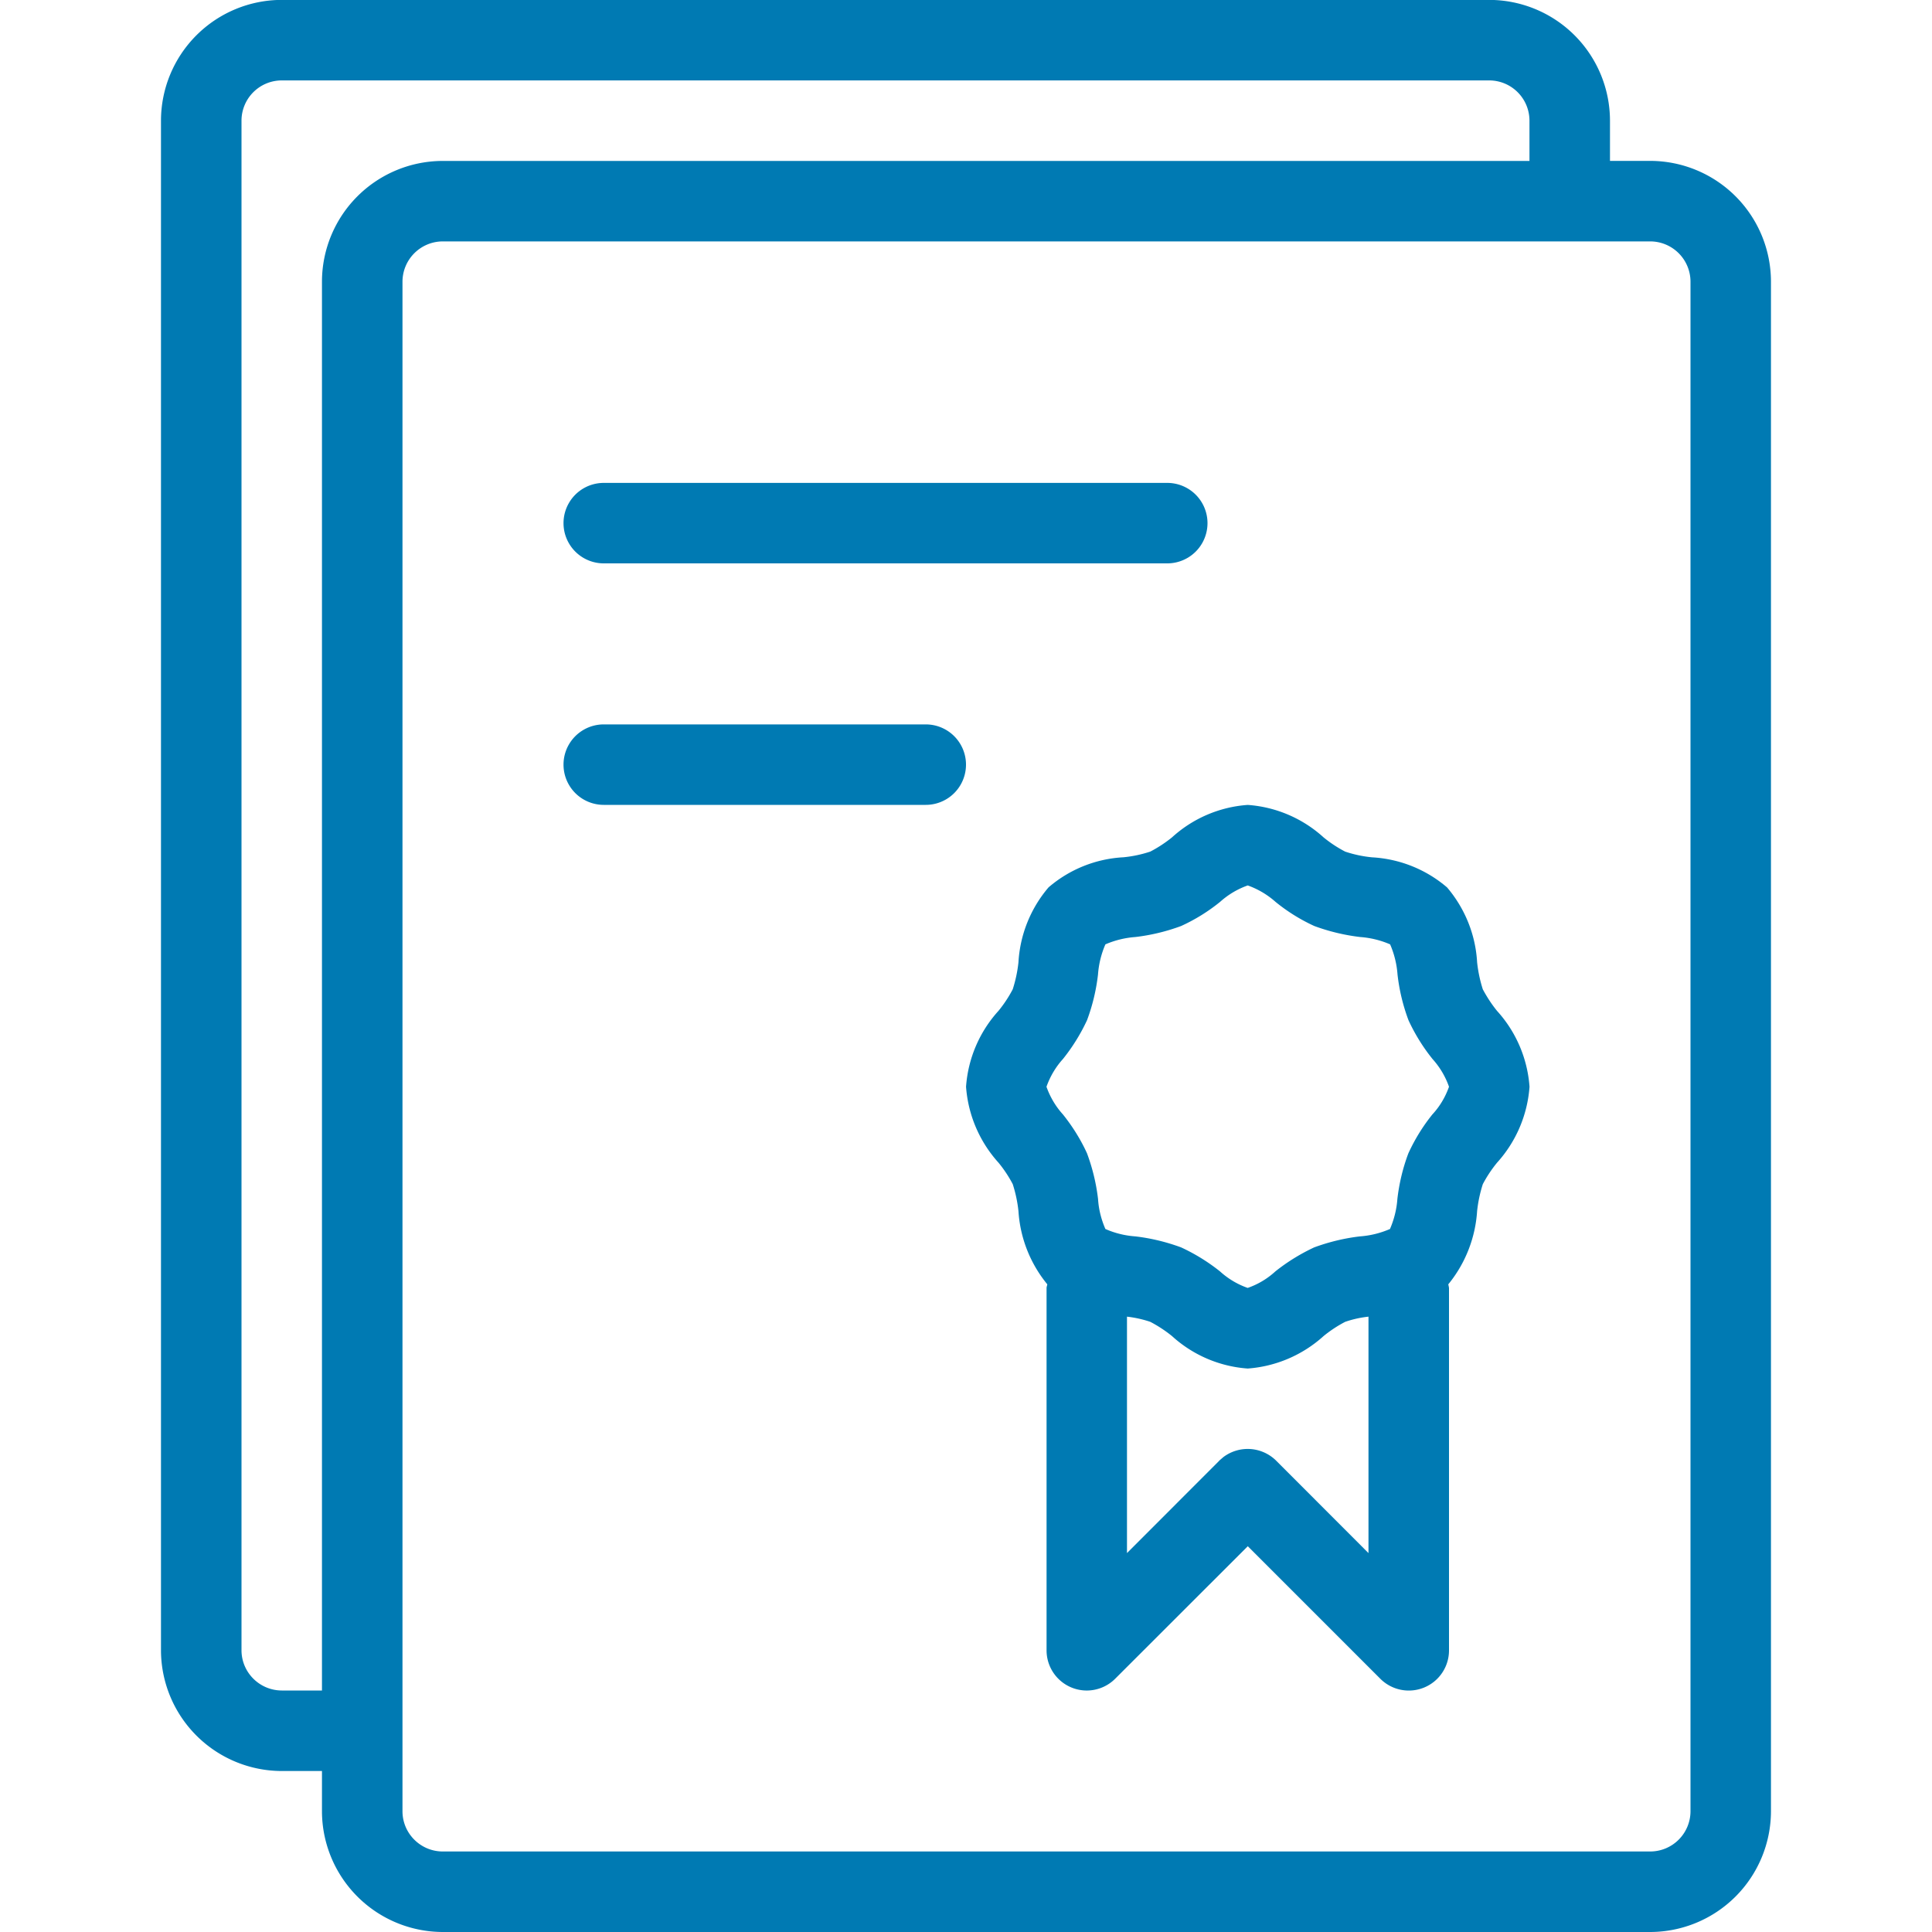
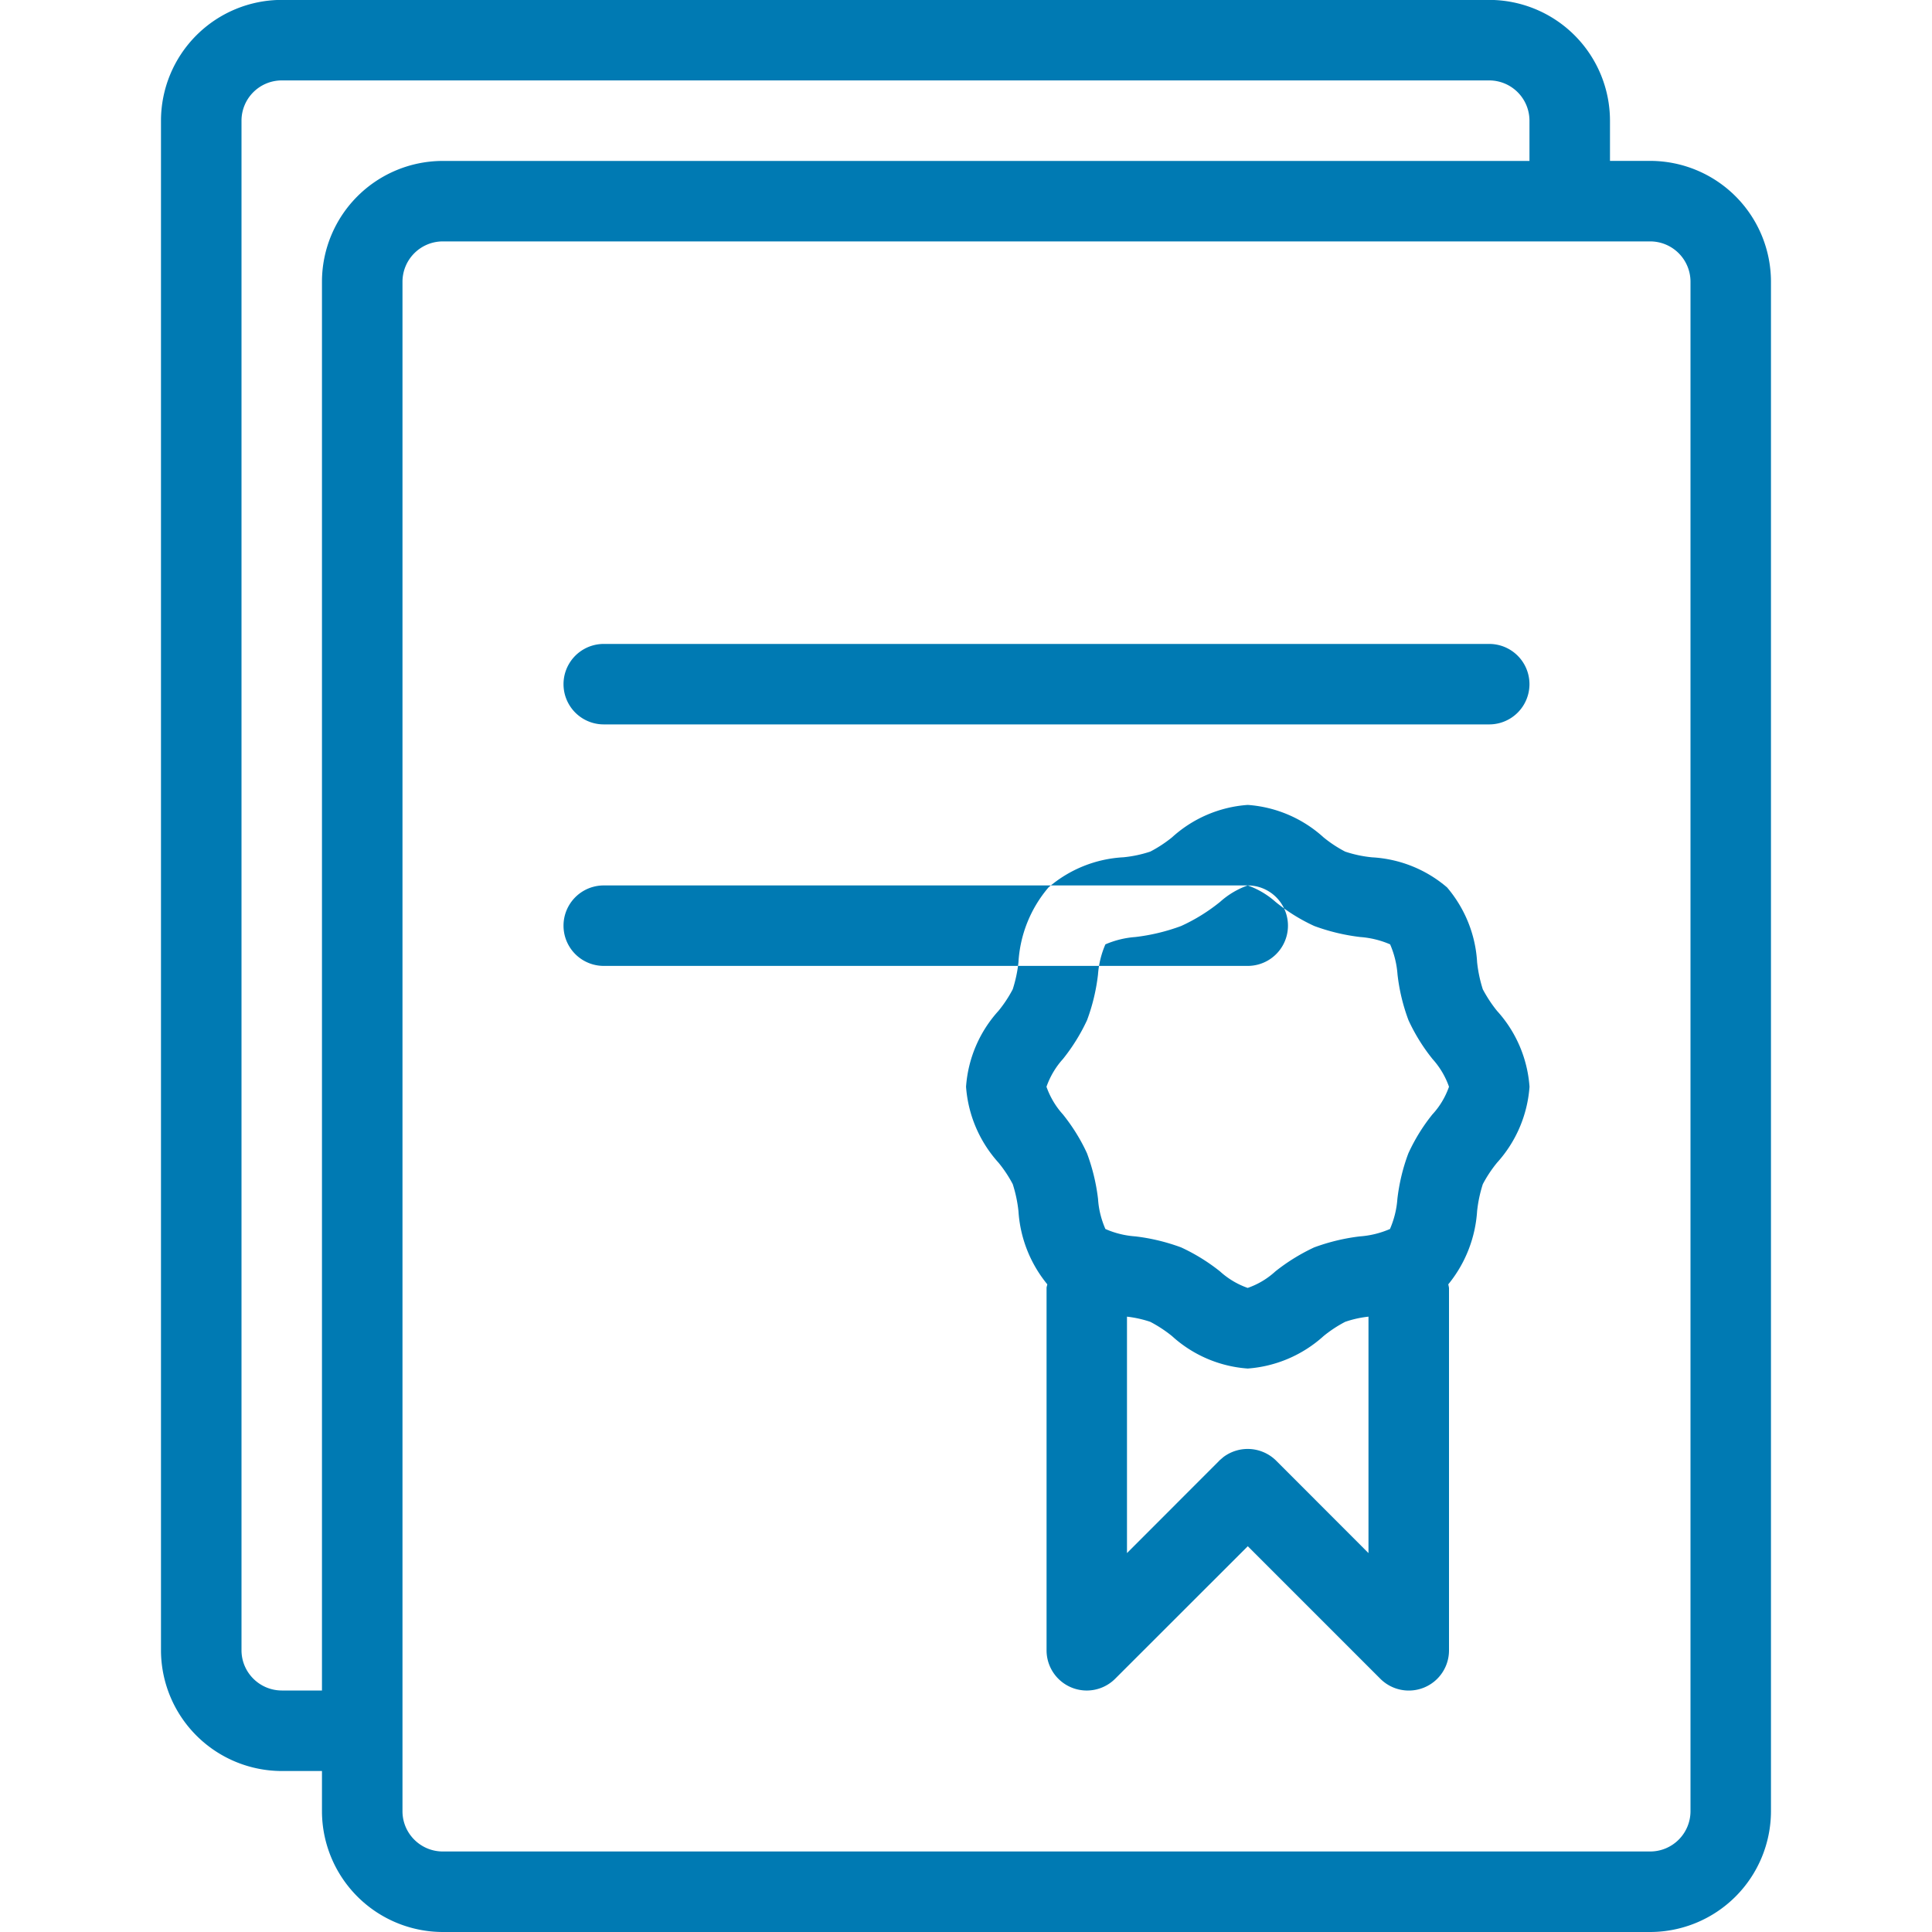
<svg xmlns="http://www.w3.org/2000/svg" viewBox="0 0 40 40">
-   <path fill-rule="evenodd" d="M30.833-.002a2.503 2.503 0 0 1 2.5 2.5v.833h.833a2.503 2.503 0 0 1 2.5 2.5V37.5a2.505 2.505 0 0 1-2.5 2.5h-25a2.505 2.505 0 0 1-2.5-2.5v-.833h-.833a2.505 2.505 0 0 1-2.5-2.5V2.498a2.503 2.503 0 0 1 2.5-2.5h25zm3.334 5h-25a.836.836 0 0 0-.834.834V37.5c0 .458.373.832.833.833h25A.835.835 0 0 0 35 37.5V5.832a.835.835 0 0 0-.833-.834zm-3.334-3.333h-25A.834.834 0 0 0 5 2.498v31.668c0 .459.373.832.833.834h.833V5.832a2.503 2.503 0 0 1 2.5-2.5h22.5v-.834a.834.834 0 0 0-.833-.833zm-5 15a2.607 2.607 0 0 1 1.57.672c.138.113.288.212.448.295.18.06.368.1.557.118.572.032 1.117.25 1.552.623.37.435.59.978.622 1.55.02.19.06.378.118.56.085.158.182.308.295.447.393.432.63.985.672 1.57a2.623 2.623 0 0 1-.672 1.572 2.642 2.642 0 0 0-.295.445 2.79 2.79 0 0 0-.118.557 2.664 2.664 0 0 1-.597 1.517c.005.023.012.05.015.077v7.5a.831.831 0 0 1-.833.833.832.832 0 0 1-.59-.245l-2.743-2.743-2.745 2.743a.832.832 0 0 1-1.421-.589v-7.5c0-.028.013-.052.015-.077a2.65 2.65 0 0 1-.597-1.515 2.77 2.77 0 0 0-.118-.558 2.602 2.602 0 0 0-.295-.445 2.626 2.626 0 0 1-.672-1.572 2.61 2.61 0 0 1 .672-1.572c.113-.138.212-.288.295-.447.058-.182.098-.368.118-.557a2.618 2.618 0 0 1 .623-1.552 2.589 2.589 0 0 1 1.55-.623c.188-.018.377-.058.557-.118.16-.083.31-.182.45-.295a2.599 2.599 0 0 1 1.567-.671zm2.5 10.595a2.21 2.21 0 0 0-.482.107c-.16.083-.31.182-.448.295a2.625 2.625 0 0 1-1.57.672 2.603 2.603 0 0 1-1.568-.672 2.683 2.683 0 0 0-.45-.295 2.333 2.333 0 0 0-.482-.107v4.895l1.91-1.912v-.002l.086-.074a.837.837 0 0 1 1.094.076l1.91 1.912V27.26zm-2.5-8.928c-.212.075-.405.19-.572.34a3.75 3.75 0 0 1-.807.5c-.305.113-.623.19-.948.228a1.918 1.918 0 0 0-.62.152 1.918 1.918 0 0 0-.153.623 4.012 4.012 0 0 1-.227.947 3.936 3.936 0 0 1-.5.805c-.15.165-.265.362-.34.573.075.212.19.407.34.572.198.247.367.517.498.803.115.307.192.627.23.95.013.215.067.425.152.62.198.087.407.138.62.153.325.038.642.115.948.228.288.133.558.3.805.497.167.152.362.268.573.342a1.64 1.64 0 0 0 .573-.342c.247-.197.517-.363.803-.497.307-.113.625-.19.948-.228.213-.015.423-.067.622-.153.085-.197.138-.407.153-.62.037-.323.113-.643.228-.947.132-.288.298-.558.497-.805.154-.166.269-.361.344-.573a1.689 1.689 0 0 0-.34-.573 3.855 3.855 0 0 1-.498-.803 3.942 3.942 0 0 1-.228-.95 1.918 1.918 0 0 0-.153-.622 1.912 1.912 0 0 0-.62-.152 4.152 4.152 0 0 1-.95-.228 3.722 3.722 0 0 1-.803-.5 1.747 1.747 0 0 0-.575-.34zm-6.666-3.334a.833.833 0 0 1 0 1.666H12.5a.833.833 0 0 1 0-1.666h6.667zm5-5a.833.833 0 0 1 0 1.666H12.5a.833.833 0 0 1 0-1.666h11.667z" clip-rule="evenodd" style="fill: #007ab3;" />
+   <path fill-rule="evenodd" d="M30.833-.002a2.503 2.503 0 0 1 2.5 2.5v.833h.833a2.503 2.503 0 0 1 2.5 2.5V37.5a2.505 2.505 0 0 1-2.5 2.5h-25a2.505 2.505 0 0 1-2.5-2.5v-.833h-.833a2.505 2.505 0 0 1-2.5-2.5V2.498a2.503 2.503 0 0 1 2.5-2.5h25zm3.334 5h-25a.836.836 0 0 0-.834.834V37.5c0 .458.373.832.833.833h25A.835.835 0 0 0 35 37.5V5.832a.835.835 0 0 0-.833-.834zm-3.334-3.333h-25A.834.834 0 0 0 5 2.498v31.668c0 .459.373.832.833.834h.833V5.832a2.503 2.503 0 0 1 2.5-2.5h22.5v-.834a.834.834 0 0 0-.833-.833zm-5 15a2.607 2.607 0 0 1 1.57.672c.138.113.288.212.448.295.18.06.368.1.557.118.572.032 1.117.25 1.552.623.37.435.59.978.622 1.55.02.19.06.378.118.56.085.158.182.308.295.447.393.432.63.985.672 1.57a2.623 2.623 0 0 1-.672 1.572 2.642 2.642 0 0 0-.295.445 2.79 2.79 0 0 0-.118.557 2.664 2.664 0 0 1-.597 1.517c.005.023.012.05.015.077v7.5a.831.831 0 0 1-.833.833.832.832 0 0 1-.59-.245l-2.743-2.743-2.745 2.743a.832.832 0 0 1-1.421-.589v-7.5c0-.028.013-.052.015-.077a2.65 2.65 0 0 1-.597-1.515 2.77 2.77 0 0 0-.118-.558 2.602 2.602 0 0 0-.295-.445 2.626 2.626 0 0 1-.672-1.572 2.61 2.61 0 0 1 .672-1.572c.113-.138.212-.288.295-.447.058-.182.098-.368.118-.557a2.618 2.618 0 0 1 .623-1.552 2.589 2.589 0 0 1 1.55-.623c.188-.018.377-.058.557-.118.16-.083.31-.182.45-.295a2.599 2.599 0 0 1 1.567-.671zm2.5 10.595a2.21 2.21 0 0 0-.482.107c-.16.083-.31.182-.448.295a2.625 2.625 0 0 1-1.57.672 2.603 2.603 0 0 1-1.568-.672 2.683 2.683 0 0 0-.45-.295 2.333 2.333 0 0 0-.482-.107v4.895l1.91-1.912v-.002l.086-.074a.837.837 0 0 1 1.094.076l1.91 1.912V27.26zm-2.5-8.928c-.212.075-.405.19-.572.34a3.75 3.75 0 0 1-.807.5c-.305.113-.623.19-.948.228a1.918 1.918 0 0 0-.62.152 1.918 1.918 0 0 0-.153.623 4.012 4.012 0 0 1-.227.947 3.936 3.936 0 0 1-.5.805c-.15.165-.265.362-.34.573.075.212.19.407.34.572.198.247.367.517.498.803.115.307.192.627.23.95.013.215.067.425.152.62.198.087.407.138.62.153.325.038.642.115.948.228.288.133.558.3.805.497.167.152.362.268.573.342a1.64 1.64 0 0 0 .573-.342c.247-.197.517-.363.803-.497.307-.113.625-.19.948-.228.213-.015.423-.067.622-.153.085-.197.138-.407.153-.62.037-.323.113-.643.228-.947.132-.288.298-.558.497-.805.154-.166.269-.361.344-.573a1.689 1.689 0 0 0-.34-.573 3.855 3.855 0 0 1-.498-.803 3.942 3.942 0 0 1-.228-.95 1.918 1.918 0 0 0-.153-.622 1.912 1.912 0 0 0-.62-.152 4.152 4.152 0 0 1-.95-.228 3.722 3.722 0 0 1-.803-.5 1.747 1.747 0 0 0-.575-.34za.833.833 0 0 1 0 1.666H12.5a.833.833 0 0 1 0-1.666h6.667zm5-5a.833.833 0 0 1 0 1.666H12.5a.833.833 0 0 1 0-1.666h11.667z" clip-rule="evenodd" style="fill: #007ab3;" />
</svg>